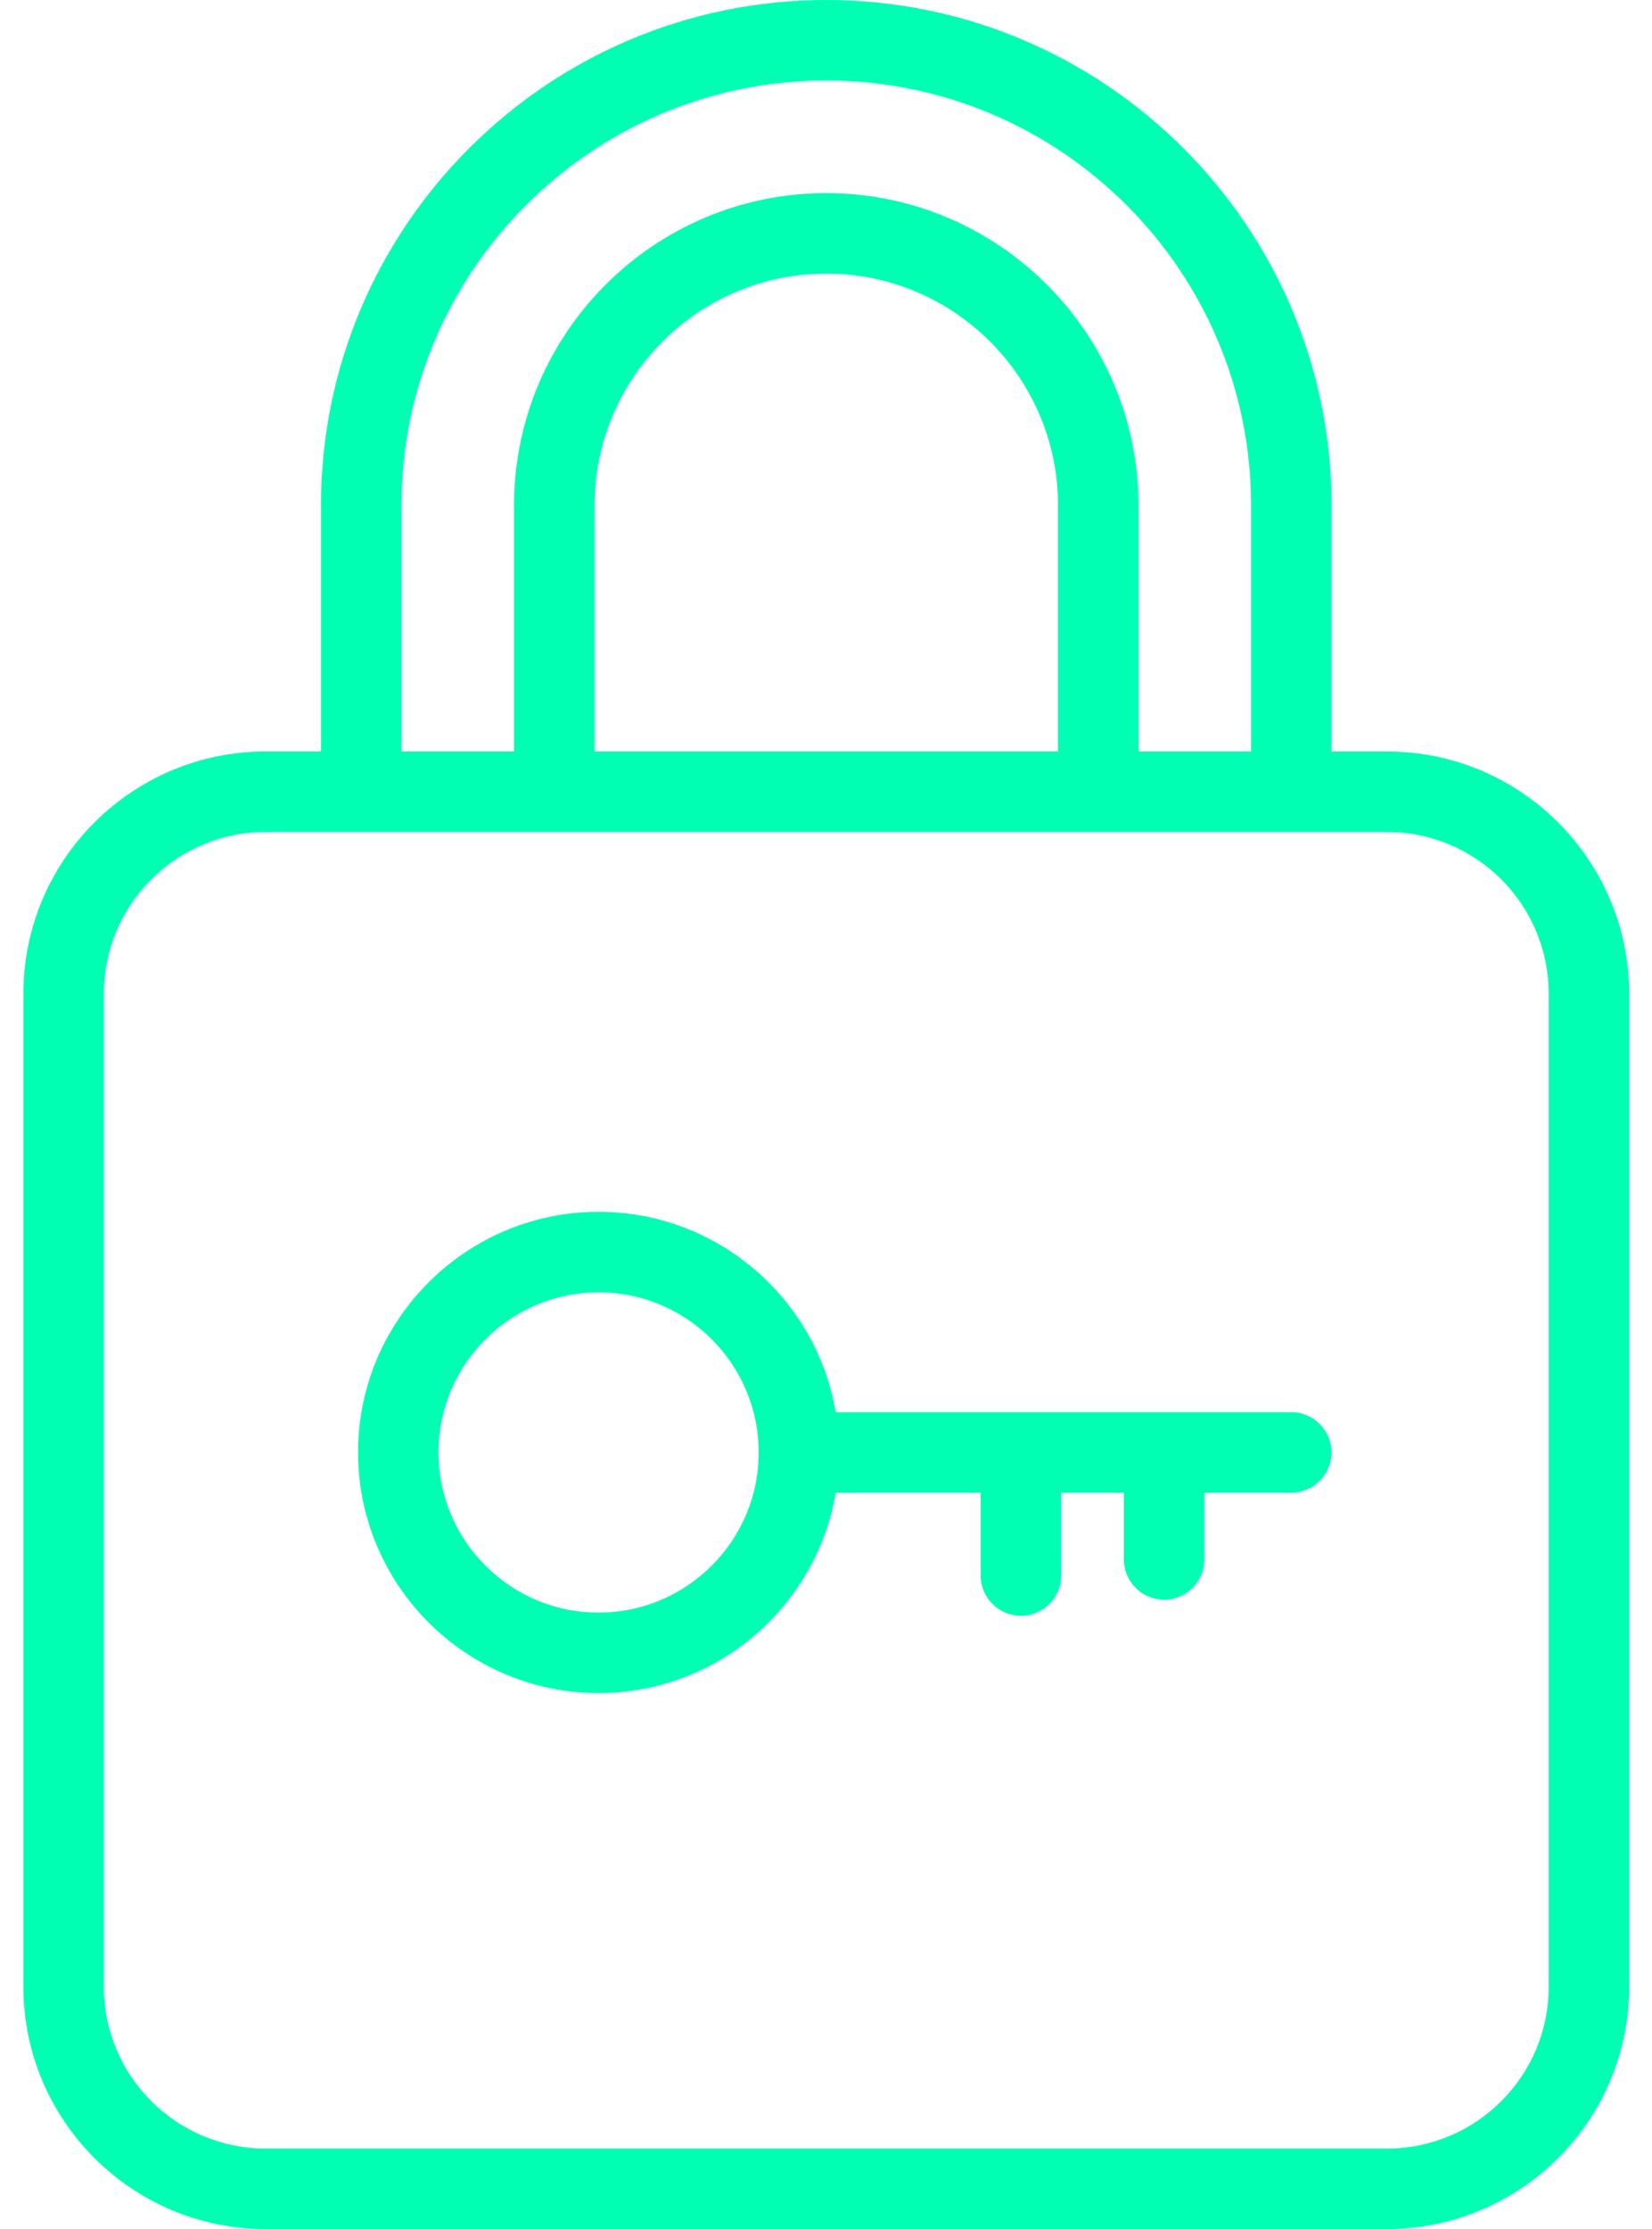
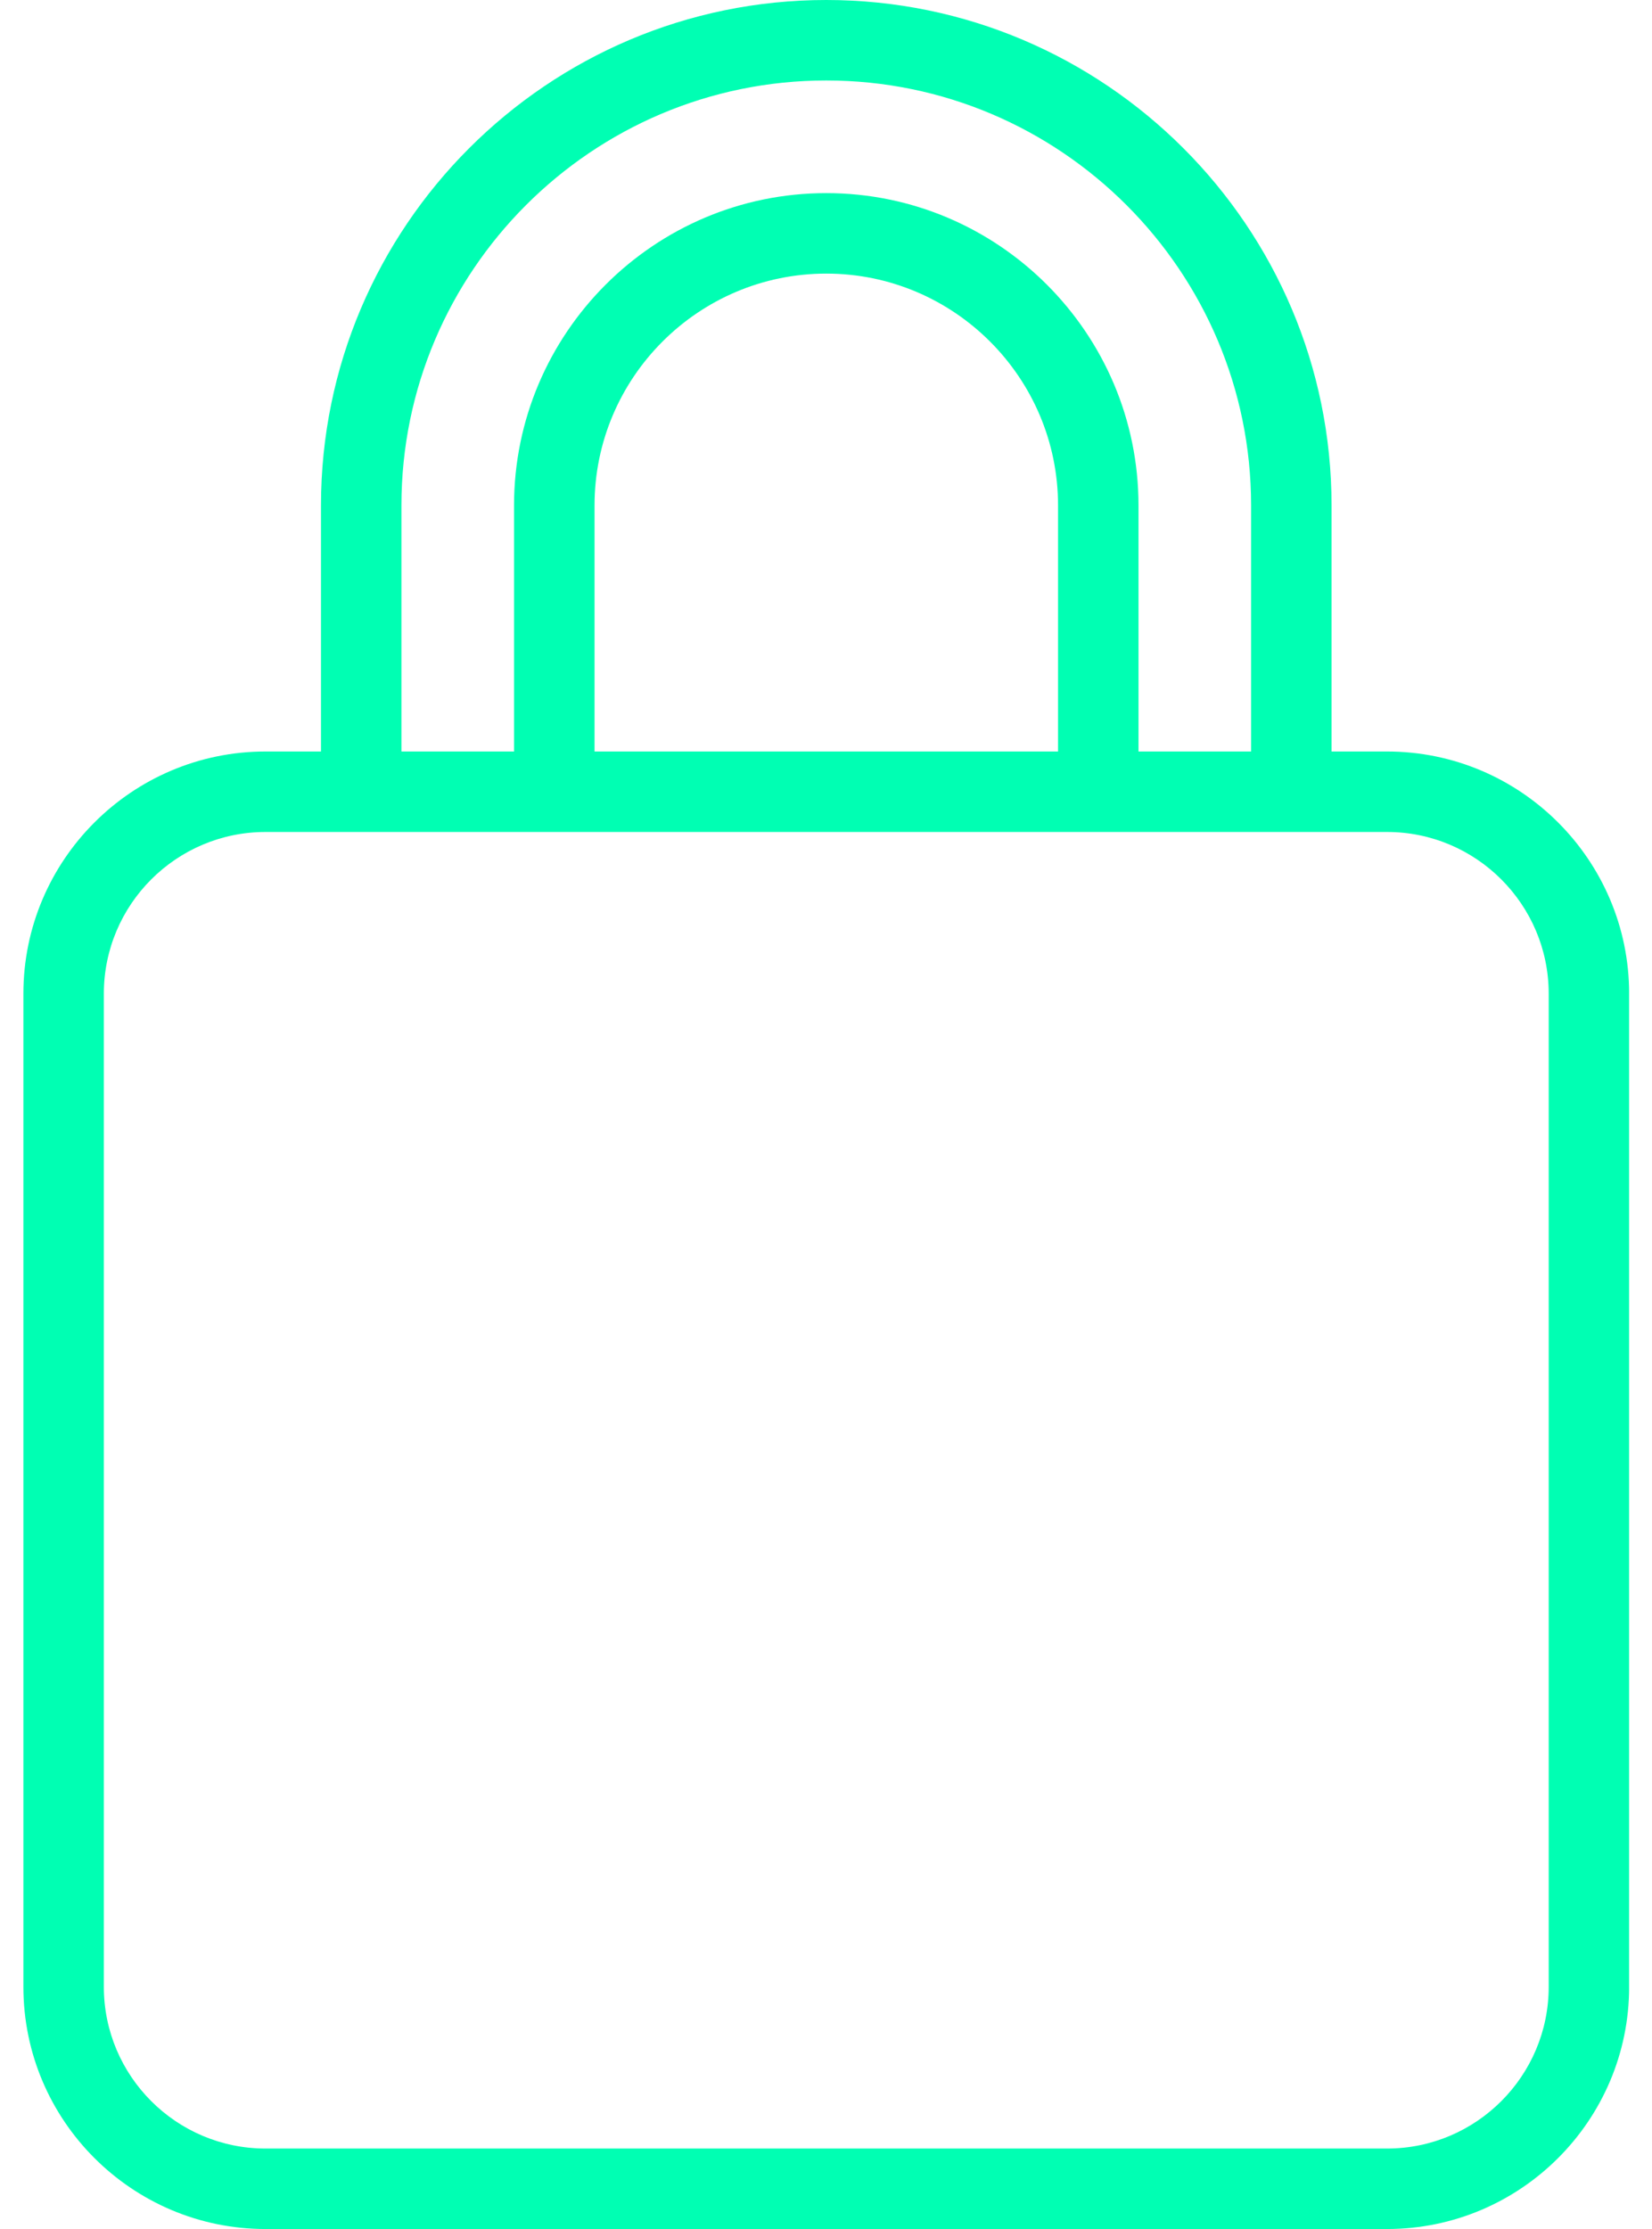
<svg xmlns="http://www.w3.org/2000/svg" width="43" height="58" viewBox="0 0 43 58" fill="none">
  <g clip-path="url(#clip0_1040_2112)">
    <path d="M36.104 19.554H34.659V13.152C34.659 5.9 28.759 0 21.507 0C14.255 0 8.355 5.9 8.355 13.152V19.554H6.911C3.436 19.554 0.609 22.381 0.609 25.855V51.698C0.609 55.173 3.436 57.999 6.911 57.999H36.104C39.578 57.999 42.405 55.173 42.405 51.698V25.855C42.405 22.381 39.578 19.554 36.104 19.554ZM10.449 13.152C10.449 7.055 15.41 2.094 21.507 2.094C27.604 2.094 32.565 7.055 32.565 13.152V19.554H29.634V13.152C29.634 8.671 25.988 5.025 21.507 5.025C17.026 5.025 13.38 8.671 13.38 13.152V19.554H10.449V13.152ZM15.475 19.554V13.152C15.475 9.826 18.181 7.119 21.507 7.119C24.833 7.119 27.54 9.826 27.54 13.152V19.554H15.475ZM40.311 51.698C40.311 54.018 38.424 55.905 36.104 55.905H6.911C4.59 55.905 2.703 54.018 2.703 51.698V25.855C2.703 23.535 4.591 21.648 6.911 21.648H36.104C38.424 21.648 40.311 23.536 40.311 25.855V51.698H40.311Z" fill="#00FFB3" />
-     <path d="M33.61 36.746H21.753C21.253 33.79 18.676 31.532 15.581 31.532C12.129 31.532 9.32 34.341 9.32 37.792C9.32 41.244 12.129 44.053 15.581 44.053C18.676 44.053 21.253 41.794 21.753 38.839H25.527V40.995C25.527 41.574 25.995 42.042 26.574 42.042C27.152 42.042 27.621 41.574 27.621 40.995V38.839H29.254V40.577C29.254 41.156 29.723 41.624 30.301 41.624C30.88 41.624 31.348 41.156 31.348 40.577V38.839H33.61C34.188 38.839 34.657 38.37 34.657 37.792C34.657 37.213 34.188 36.745 33.61 36.745V36.746ZM15.58 41.96C13.282 41.96 11.413 40.091 11.413 37.793C11.413 35.495 13.282 33.626 15.58 33.626C17.878 33.626 19.748 35.495 19.748 37.793C19.748 40.091 17.878 41.96 15.58 41.96Z" fill="#00FFB3" />
  </g>
  <defs>
    <clipPath id="clip0_1040_2112">
      <rect width="41.795" height="58" fill="white" transform="translate(0.609)" />
    </clipPath>
  </defs>
</svg>